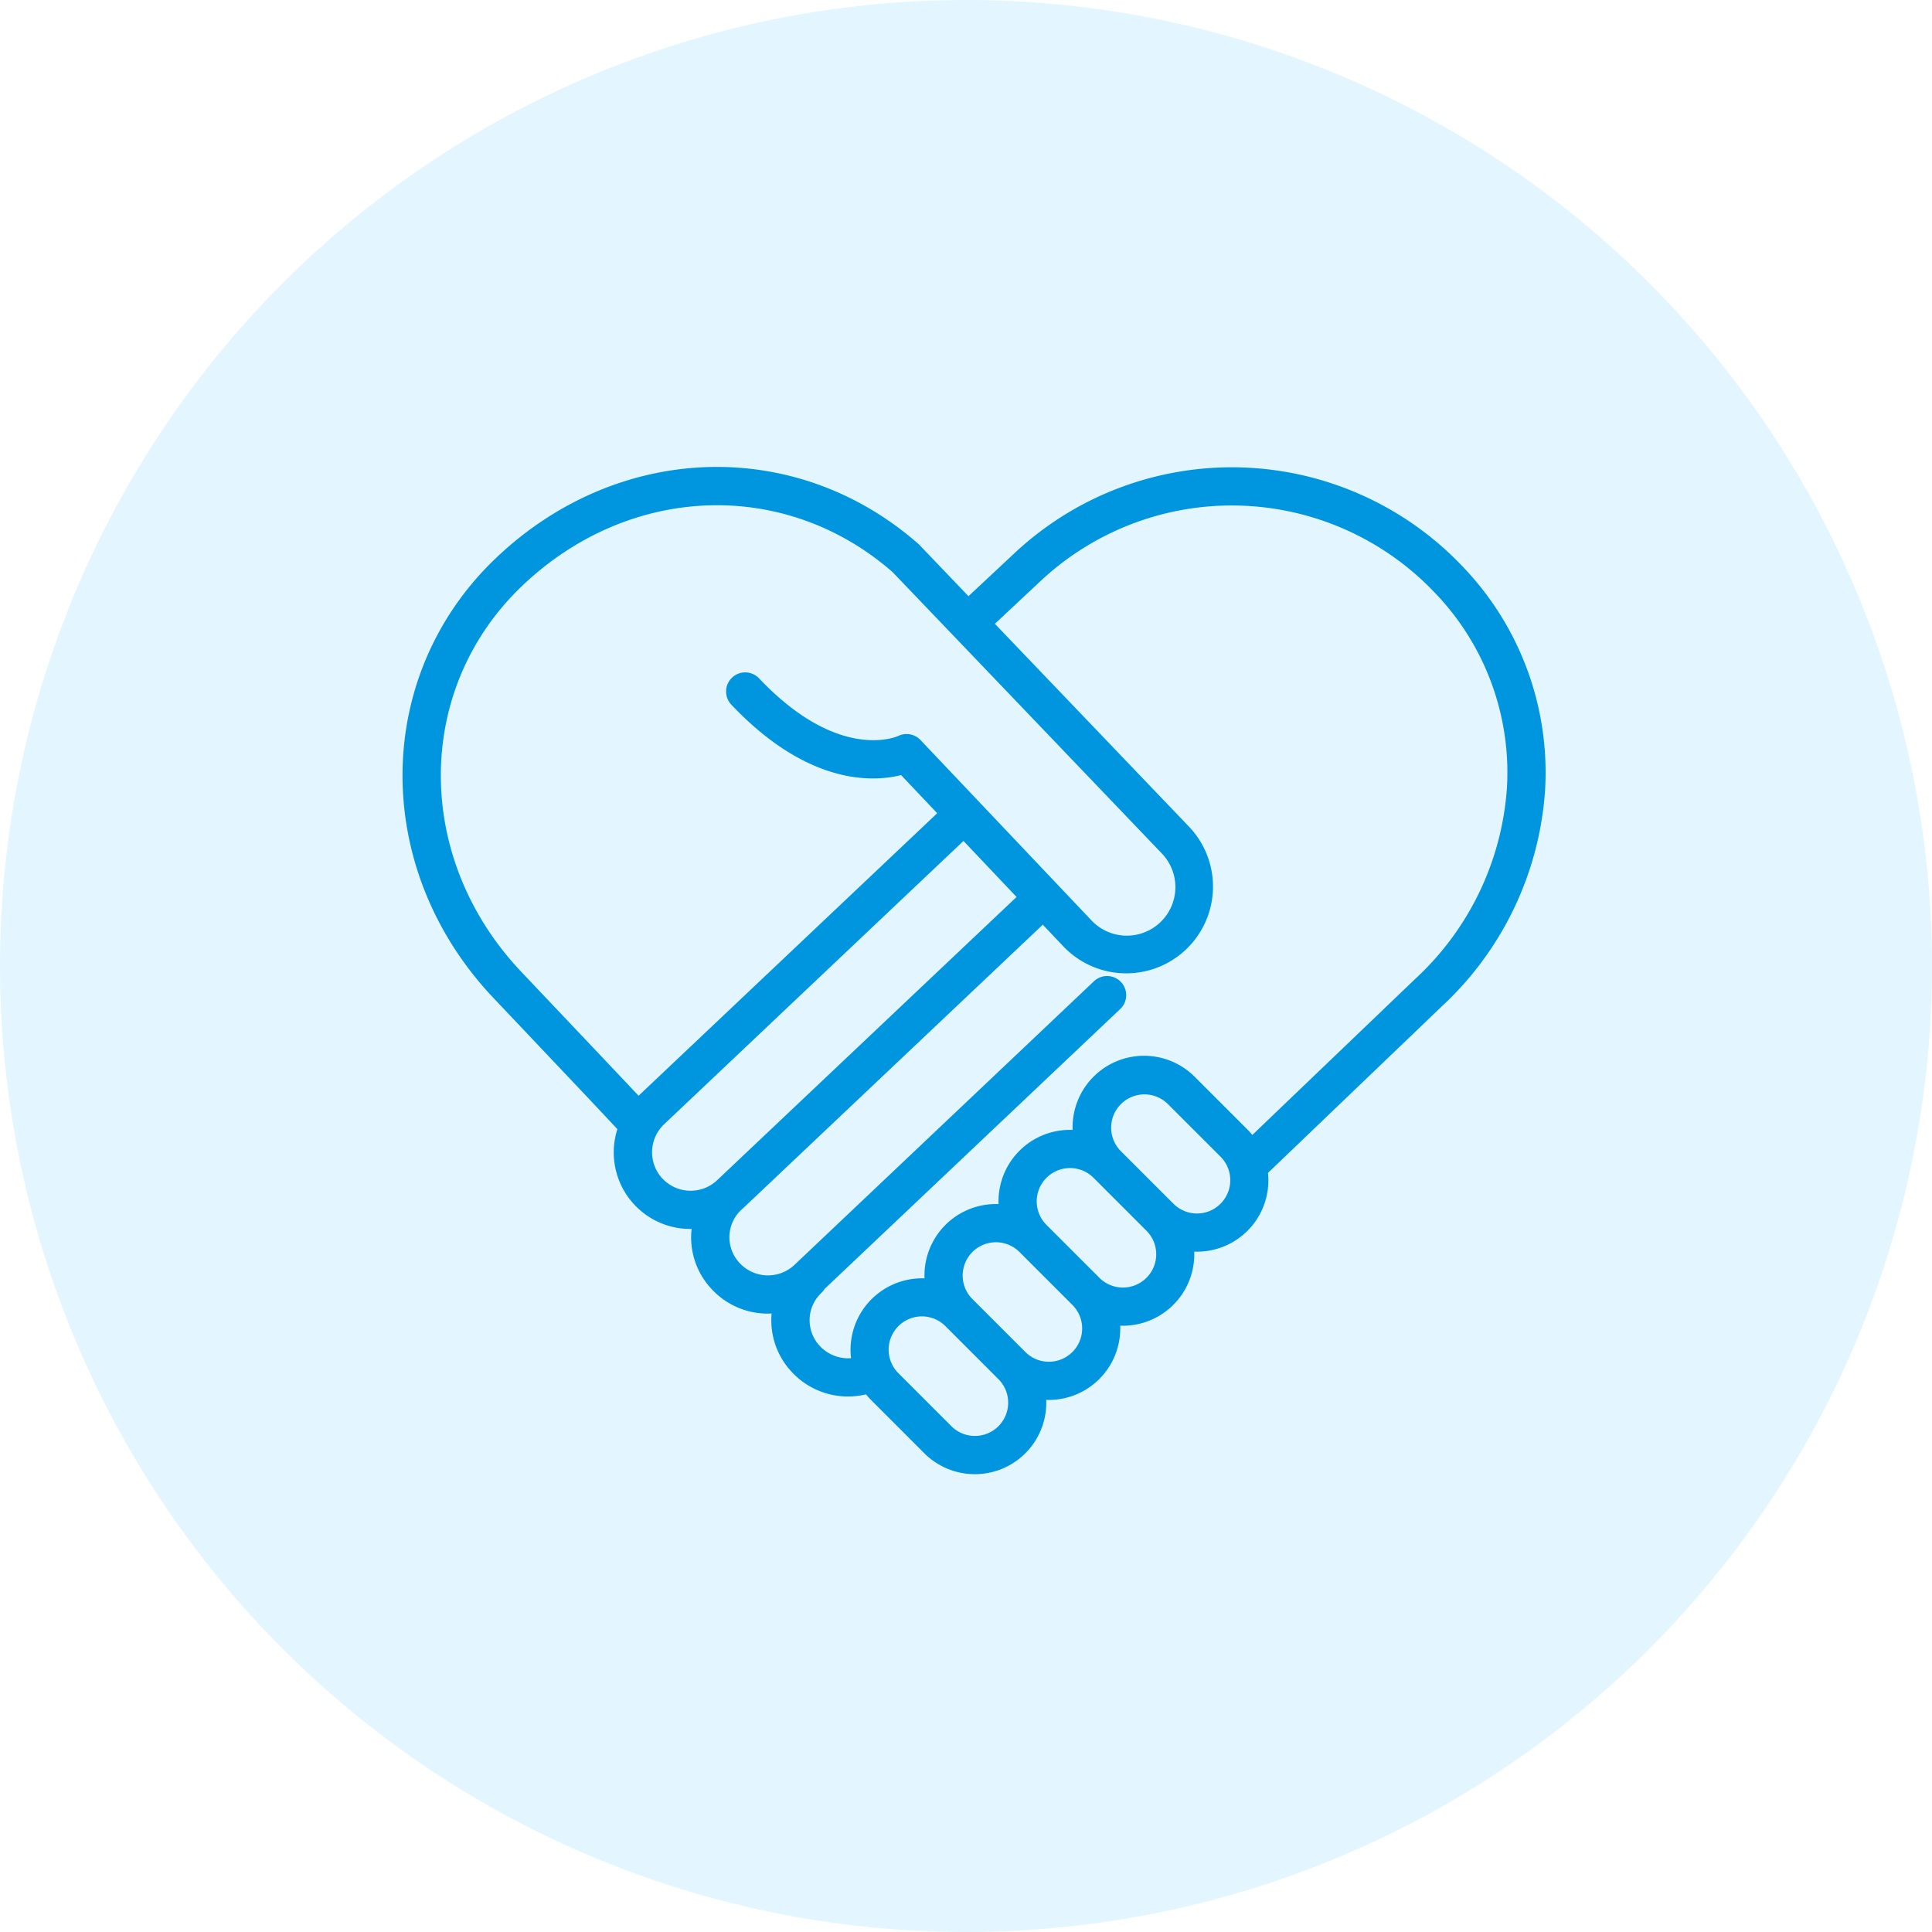
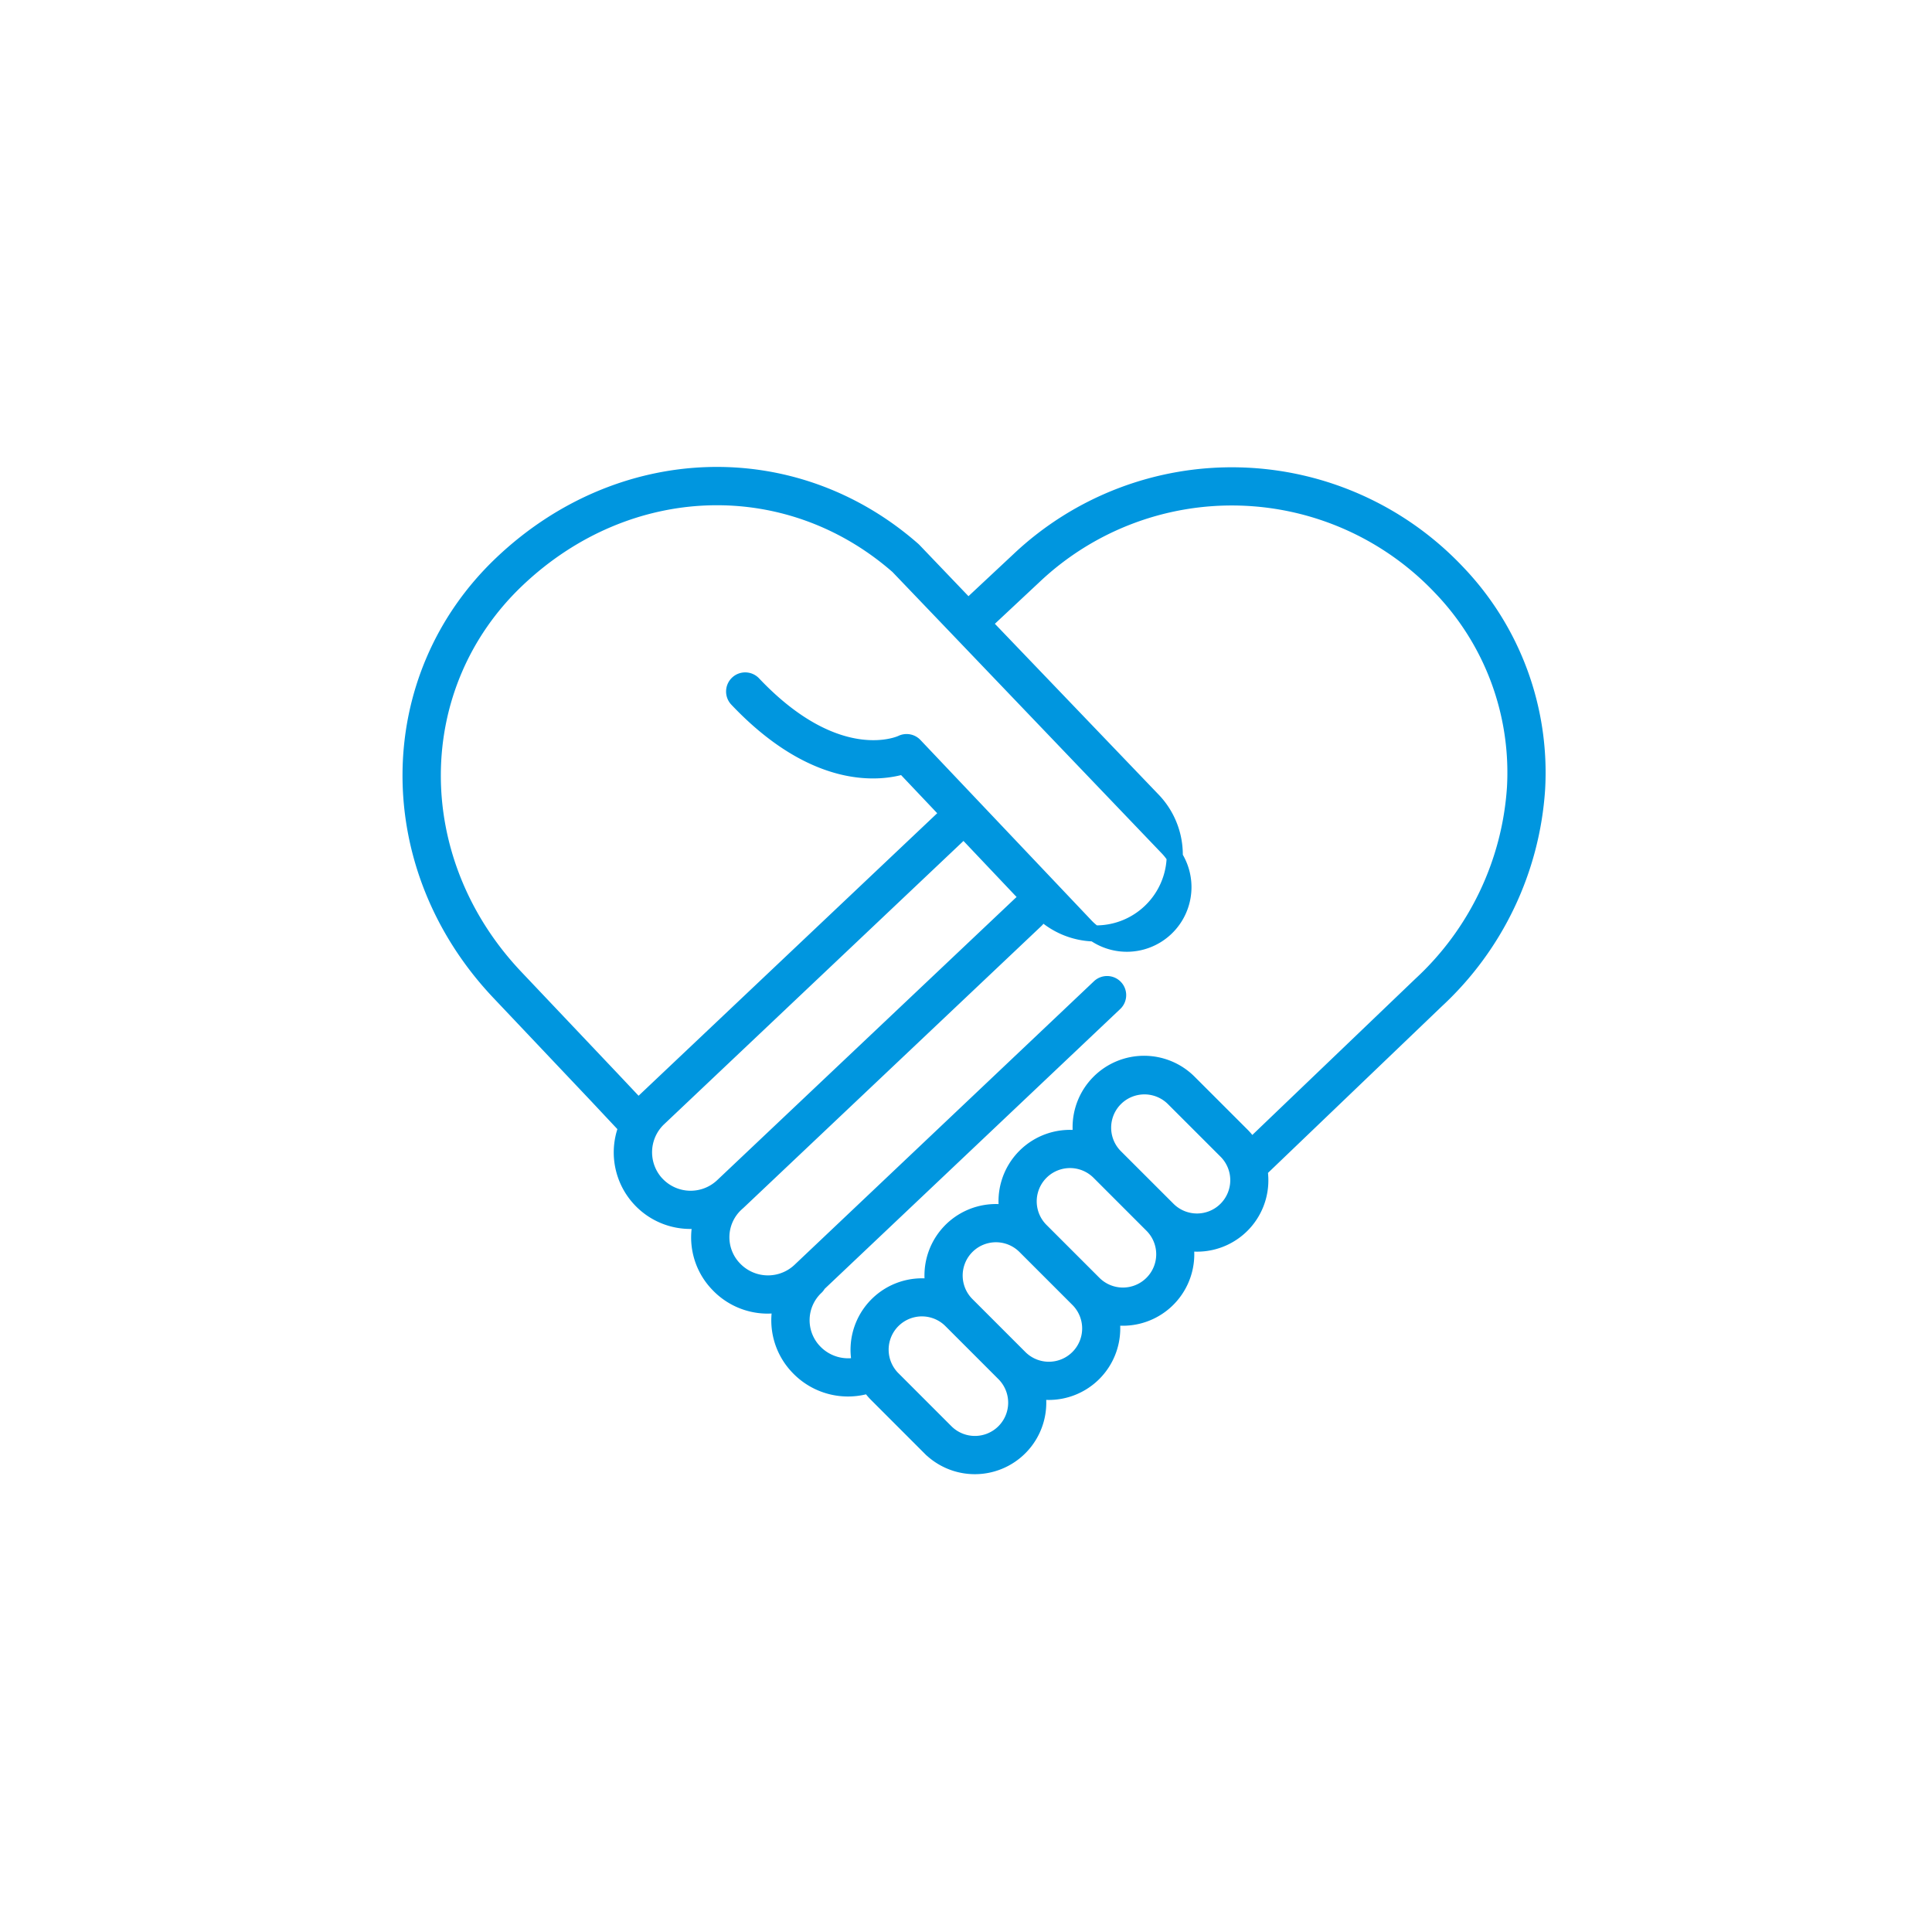
<svg xmlns="http://www.w3.org/2000/svg" width="120" height="120" viewBox="0 0 120 120">
  <g id="グループ_130540" data-name="グループ 130540" transform="translate(-1050 -3795)">
-     <path id="パス_80060" data-name="パス 80060" d="M60,0A60,60,0,1,1,0,60,60,60,0,0,1,60,0" transform="translate(1050 3795)" fill="#c8efff" fill-rule="evenodd" opacity="0.5" />
-     <path id="パス_80085" data-name="パス 80085" d="M88.544,38.759a19.252,19.252,0,0,0-27.183-.747L58.2,40.967l-3.388-3.541c-.014-.014-.028-.028-.043-.041-7.41-6.5-18.141-6.151-25.515.835-7.514,7.117-7.592,18.826-.176,26.655L35.1,71.236h0l1.886,2.011a4.253,4.253,0,0,0,4.65,5.762,4.184,4.184,0,0,0,1.026,3.983,4.24,4.24,0,0,0,2.983,1.332h.12a4.3,4.3,0,0,0,.828-.081,4.187,4.187,0,0,0,1.049,3.9,4.263,4.263,0,0,0,4.418,1.119c.044.066.088.132.136.2a3.655,3.655,0,0,0,.345.392l3.286,3.288a3.938,3.938,0,0,0,6.655-3.523,3.975,3.975,0,0,0,.725.068,3.94,3.94,0,0,0,3.94-3.94,3.974,3.974,0,0,0-.07-.737,3.939,3.939,0,0,0,4.668-3.871,3.984,3.984,0,0,0-.069-.731,3.976,3.976,0,0,0,.733.069A3.929,3.929,0,0,0,76.293,75.9L87.269,65.383a19.66,19.66,0,0,0,6.268-13.138A17.965,17.965,0,0,0,88.544,38.759ZM36.107,70.3h0l-6.029-6.364C23.19,56.66,23.244,45.8,30.2,39.216c6.839-6.479,16.777-6.822,23.642-.819l3.83,4h0l12.9,13.482a3.516,3.516,0,1,1-5.105,4.835L54.874,49.54a.685.685,0,0,0-.8-.143c-.038.019-3.961,1.87-9.222-3.684a.686.686,0,0,0-1,.944c4.917,5.193,8.968,4.581,10.338,4.157l2.795,2.95L38.027,71.7q-.162.154-.3.319Zm2.752,6.494a2.9,2.9,0,0,1-.426-3.4h0a2.877,2.877,0,0,1,.538-.693L57.929,54.76l4.245,4.481a.681.681,0,0,0-.7.141L42.954,76.9A2.9,2.9,0,0,1,38.86,76.792ZM60.435,92.17a2.566,2.566,0,0,1-3.631,0l-3.289-3.29a2.334,2.334,0,0,1-.222-.253,2.566,2.566,0,0,1,3.854-3.373l3.287,3.288A2.567,2.567,0,0,1,60.435,92.17Zm4.593-4.608a2.566,2.566,0,0,1-3.63,0l-3.287-3.288a2.566,2.566,0,1,1,3.63-3.629l3.287,3.287a2.565,2.565,0,0,1,0,3.63Zm4.6-4.608a2.566,2.566,0,0,1-3.63,0l-3.287-3.286a2.567,2.567,0,0,1,3.631-3.631l3.286,3.287a2.565,2.565,0,0,1,0,3.63Zm4.6-4.6a2.565,2.565,0,0,1-3.629,0l-3.288-3.286a2.567,2.567,0,0,1,3.63-3.63l3.287,3.285a2.567,2.567,0,0,1,0,3.631ZM92.165,52.168A18.3,18.3,0,0,1,86.32,64.391l-10.544,10.1a3.916,3.916,0,0,0-.577-.741l-3.287-3.286a3.94,3.94,0,0,0-6.726,2.786,4,4,0,0,0,.069.731,3.936,3.936,0,0,0-4.6,4.606,3.986,3.986,0,0,0-.73-.068A3.937,3.937,0,0,0,56.057,83.2a3.977,3.977,0,0,0-.726-.068A3.942,3.942,0,0,0,51.4,86.857,3.958,3.958,0,0,0,51.505,88a2.91,2.91,0,0,1-2.862-.8,2.834,2.834,0,0,1,.119-4.045.679.679,0,0,0,.124-.177L67.3,65.544a.686.686,0,1,0-.943-1L47.756,82.16a2.9,2.9,0,0,1-4.093-.113A2.833,2.833,0,0,1,43.782,78s0-.009.008-.011c.035-.031.071-.058.105-.09L62.414,60.379a.682.682,0,0,0,.179-.694l1.874,1.978a4.889,4.889,0,1,0,7.1-6.726L59.148,41.959,62.3,39.011a17.879,17.879,0,0,1,25.245.691A16.6,16.6,0,0,1,92.165,52.168Z" transform="translate(1051.934 3791.766)" fill="#0096df" stroke="#0096df" stroke-width="1" />
+     <path id="パス_80085" data-name="パス 80085" d="M88.544,38.759a19.252,19.252,0,0,0-27.183-.747L58.2,40.967l-3.388-3.541c-.014-.014-.028-.028-.043-.041-7.41-6.5-18.141-6.151-25.515.835-7.514,7.117-7.592,18.826-.176,26.655L35.1,71.236h0l1.886,2.011a4.253,4.253,0,0,0,4.65,5.762,4.184,4.184,0,0,0,1.026,3.983,4.24,4.24,0,0,0,2.983,1.332h.12a4.3,4.3,0,0,0,.828-.081,4.187,4.187,0,0,0,1.049,3.9,4.263,4.263,0,0,0,4.418,1.119c.044.066.088.132.136.2a3.655,3.655,0,0,0,.345.392l3.286,3.288a3.938,3.938,0,0,0,6.655-3.523,3.975,3.975,0,0,0,.725.068,3.94,3.94,0,0,0,3.94-3.94,3.974,3.974,0,0,0-.07-.737,3.939,3.939,0,0,0,4.668-3.871,3.984,3.984,0,0,0-.069-.731,3.976,3.976,0,0,0,.733.069A3.929,3.929,0,0,0,76.293,75.9L87.269,65.383a19.66,19.66,0,0,0,6.268-13.138A17.965,17.965,0,0,0,88.544,38.759ZM36.107,70.3h0l-6.029-6.364C23.19,56.66,23.244,45.8,30.2,39.216c6.839-6.479,16.777-6.822,23.642-.819l3.83,4h0l12.9,13.482a3.516,3.516,0,1,1-5.105,4.835L54.874,49.54a.685.685,0,0,0-.8-.143c-.038.019-3.961,1.87-9.222-3.684a.686.686,0,0,0-1,.944c4.917,5.193,8.968,4.581,10.338,4.157l2.795,2.95L38.027,71.7q-.162.154-.3.319Zm2.752,6.494a2.9,2.9,0,0,1-.426-3.4h0a2.877,2.877,0,0,1,.538-.693L57.929,54.76l4.245,4.481a.681.681,0,0,0-.7.141L42.954,76.9A2.9,2.9,0,0,1,38.86,76.792ZM60.435,92.17a2.566,2.566,0,0,1-3.631,0l-3.289-3.29a2.334,2.334,0,0,1-.222-.253,2.566,2.566,0,0,1,3.854-3.373l3.287,3.288A2.567,2.567,0,0,1,60.435,92.17Zm4.593-4.608a2.566,2.566,0,0,1-3.63,0l-3.287-3.288a2.566,2.566,0,1,1,3.63-3.629l3.287,3.287a2.565,2.565,0,0,1,0,3.63Zm4.6-4.608a2.566,2.566,0,0,1-3.63,0l-3.287-3.286a2.567,2.567,0,0,1,3.631-3.631l3.286,3.287a2.565,2.565,0,0,1,0,3.63Zm4.6-4.6a2.565,2.565,0,0,1-3.629,0l-3.288-3.286a2.567,2.567,0,0,1,3.63-3.63l3.287,3.285a2.567,2.567,0,0,1,0,3.631ZM92.165,52.168A18.3,18.3,0,0,1,86.32,64.391l-10.544,10.1a3.916,3.916,0,0,0-.577-.741l-3.287-3.286a3.94,3.94,0,0,0-6.726,2.786,4,4,0,0,0,.069.731,3.936,3.936,0,0,0-4.6,4.606,3.986,3.986,0,0,0-.73-.068A3.937,3.937,0,0,0,56.057,83.2a3.977,3.977,0,0,0-.726-.068A3.942,3.942,0,0,0,51.4,86.857,3.958,3.958,0,0,0,51.505,88a2.91,2.91,0,0,1-2.862-.8,2.834,2.834,0,0,1,.119-4.045.679.679,0,0,0,.124-.177L67.3,65.544a.686.686,0,1,0-.943-1L47.756,82.16a2.9,2.9,0,0,1-4.093-.113A2.833,2.833,0,0,1,43.782,78s0-.009.008-.011c.035-.031.071-.058.105-.09L62.414,60.379a.682.682,0,0,0,.179-.694a4.889,4.889,0,1,0,7.1-6.726L59.148,41.959,62.3,39.011a17.879,17.879,0,0,1,25.245.691A16.6,16.6,0,0,1,92.165,52.168Z" transform="translate(1051.934 3791.766)" fill="#0096df" stroke="#0096df" stroke-width="1" />
  </g>
</svg>